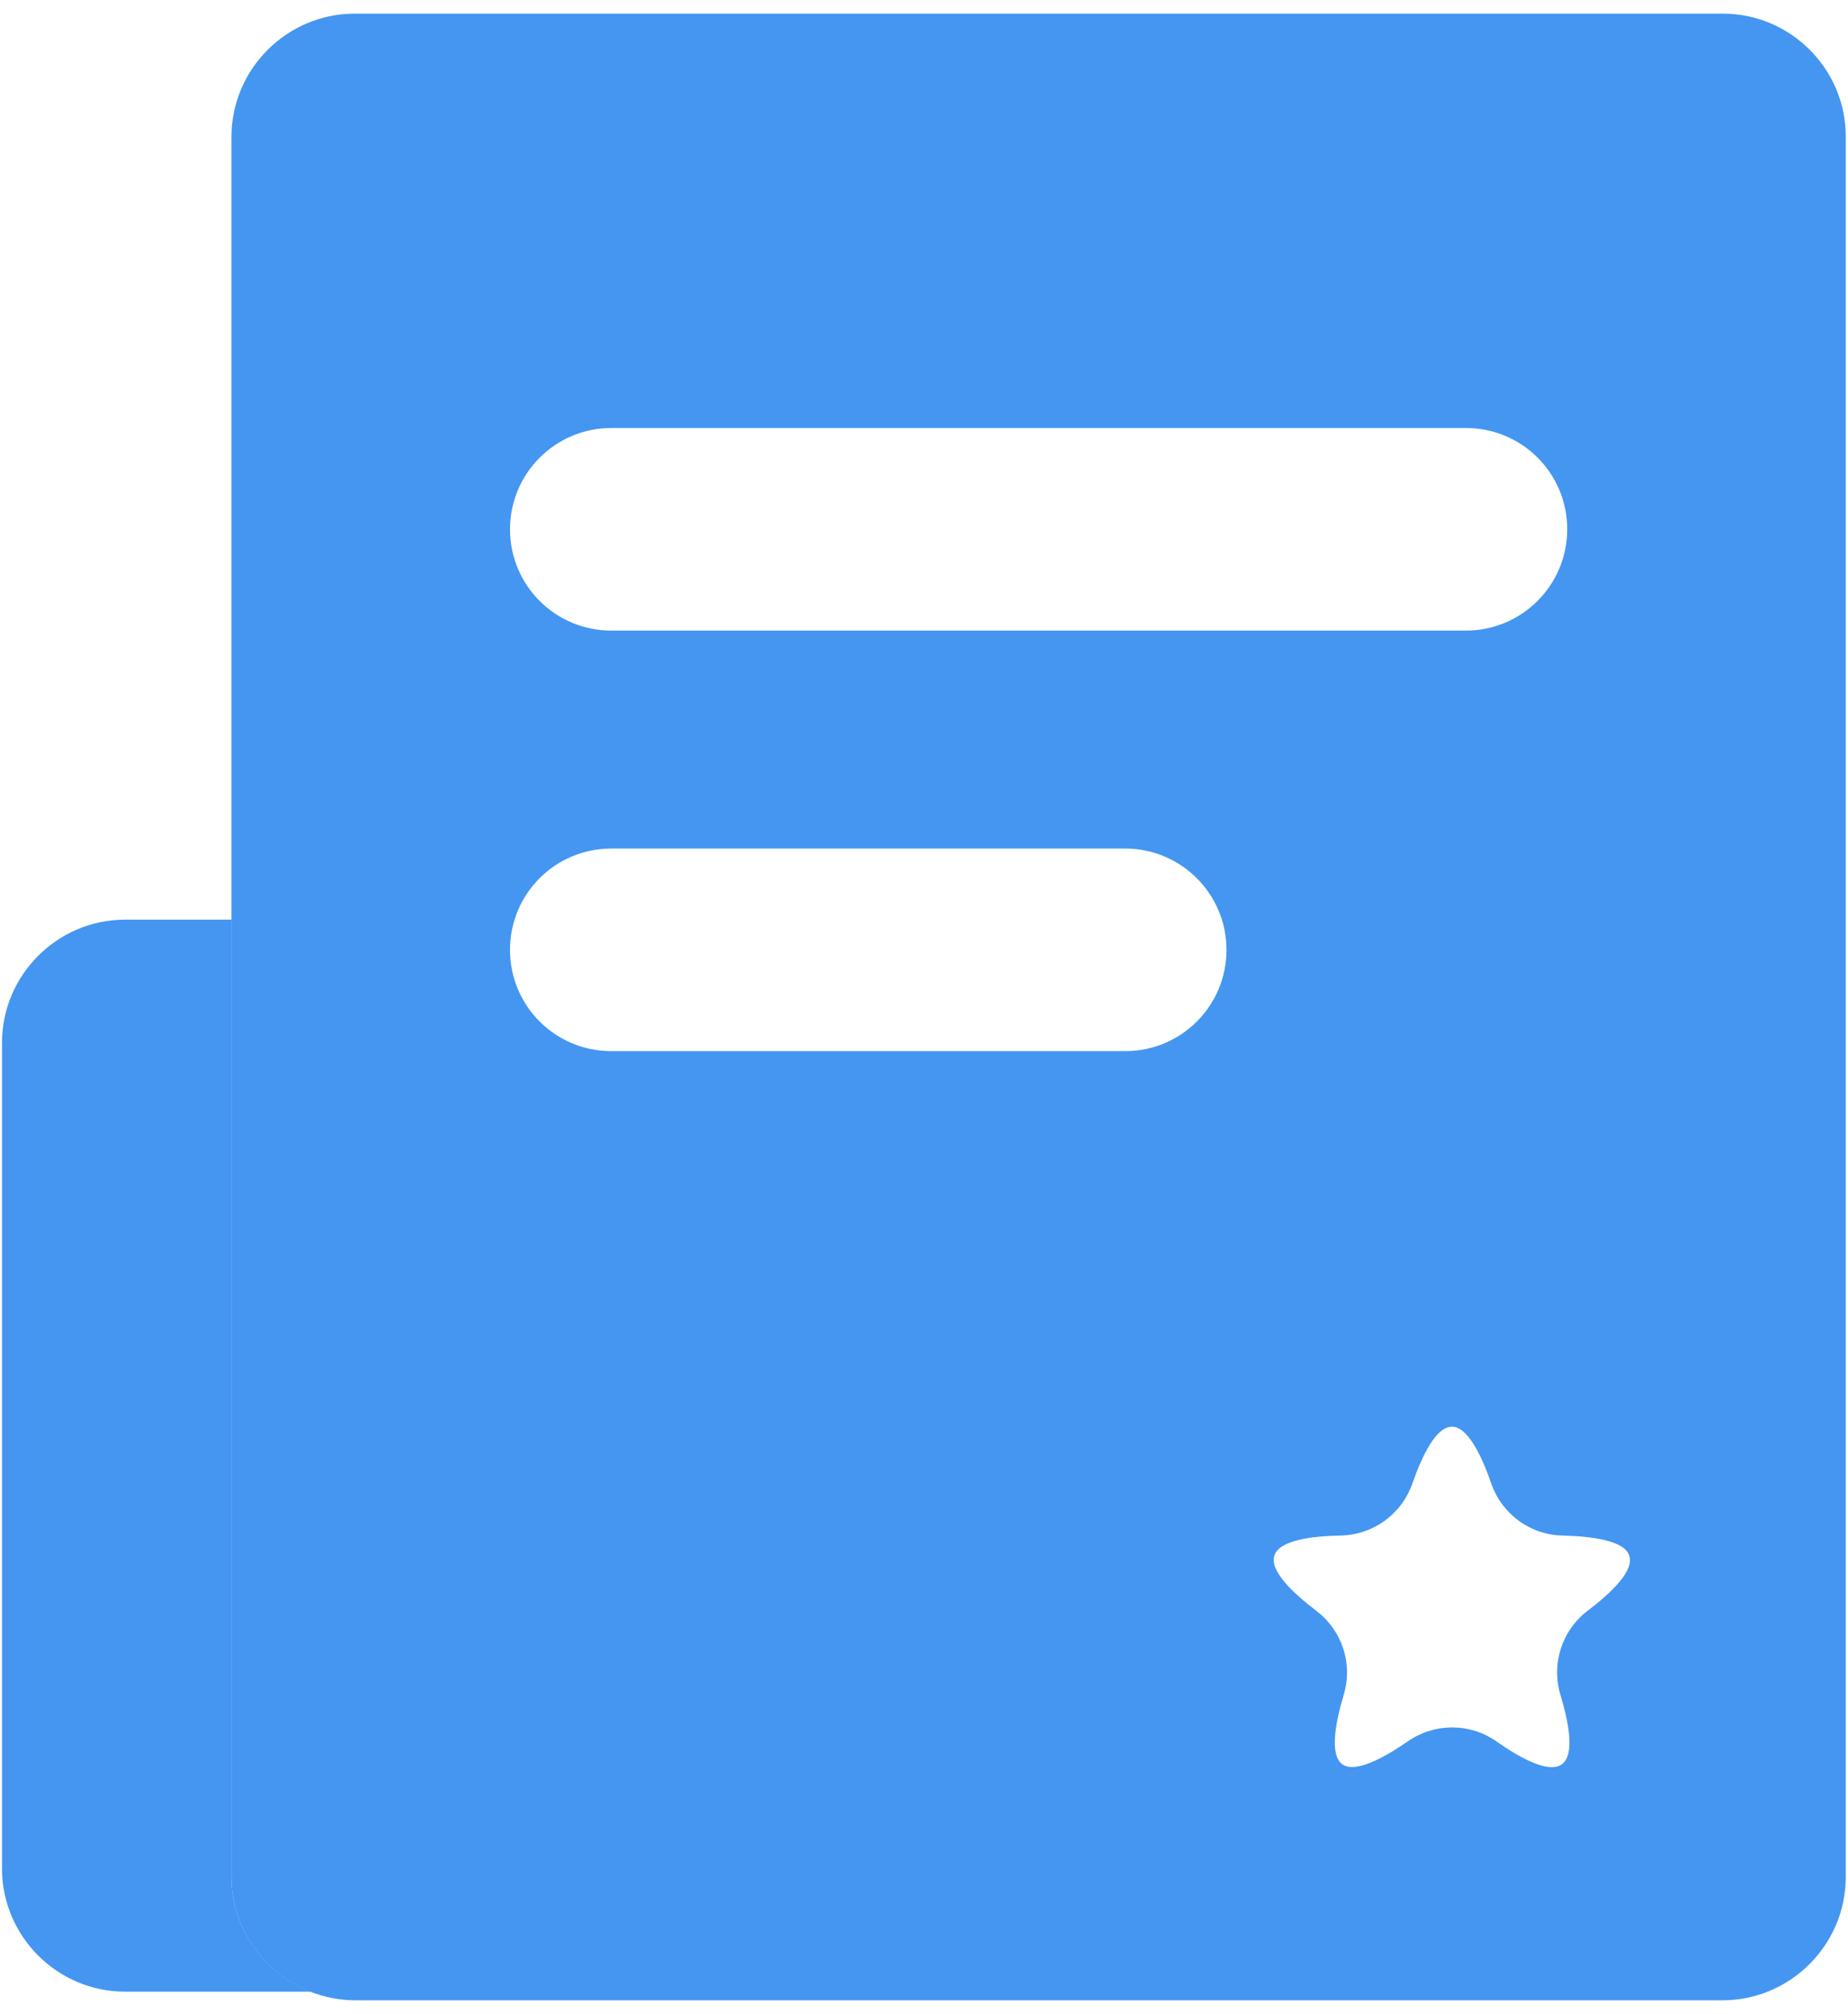
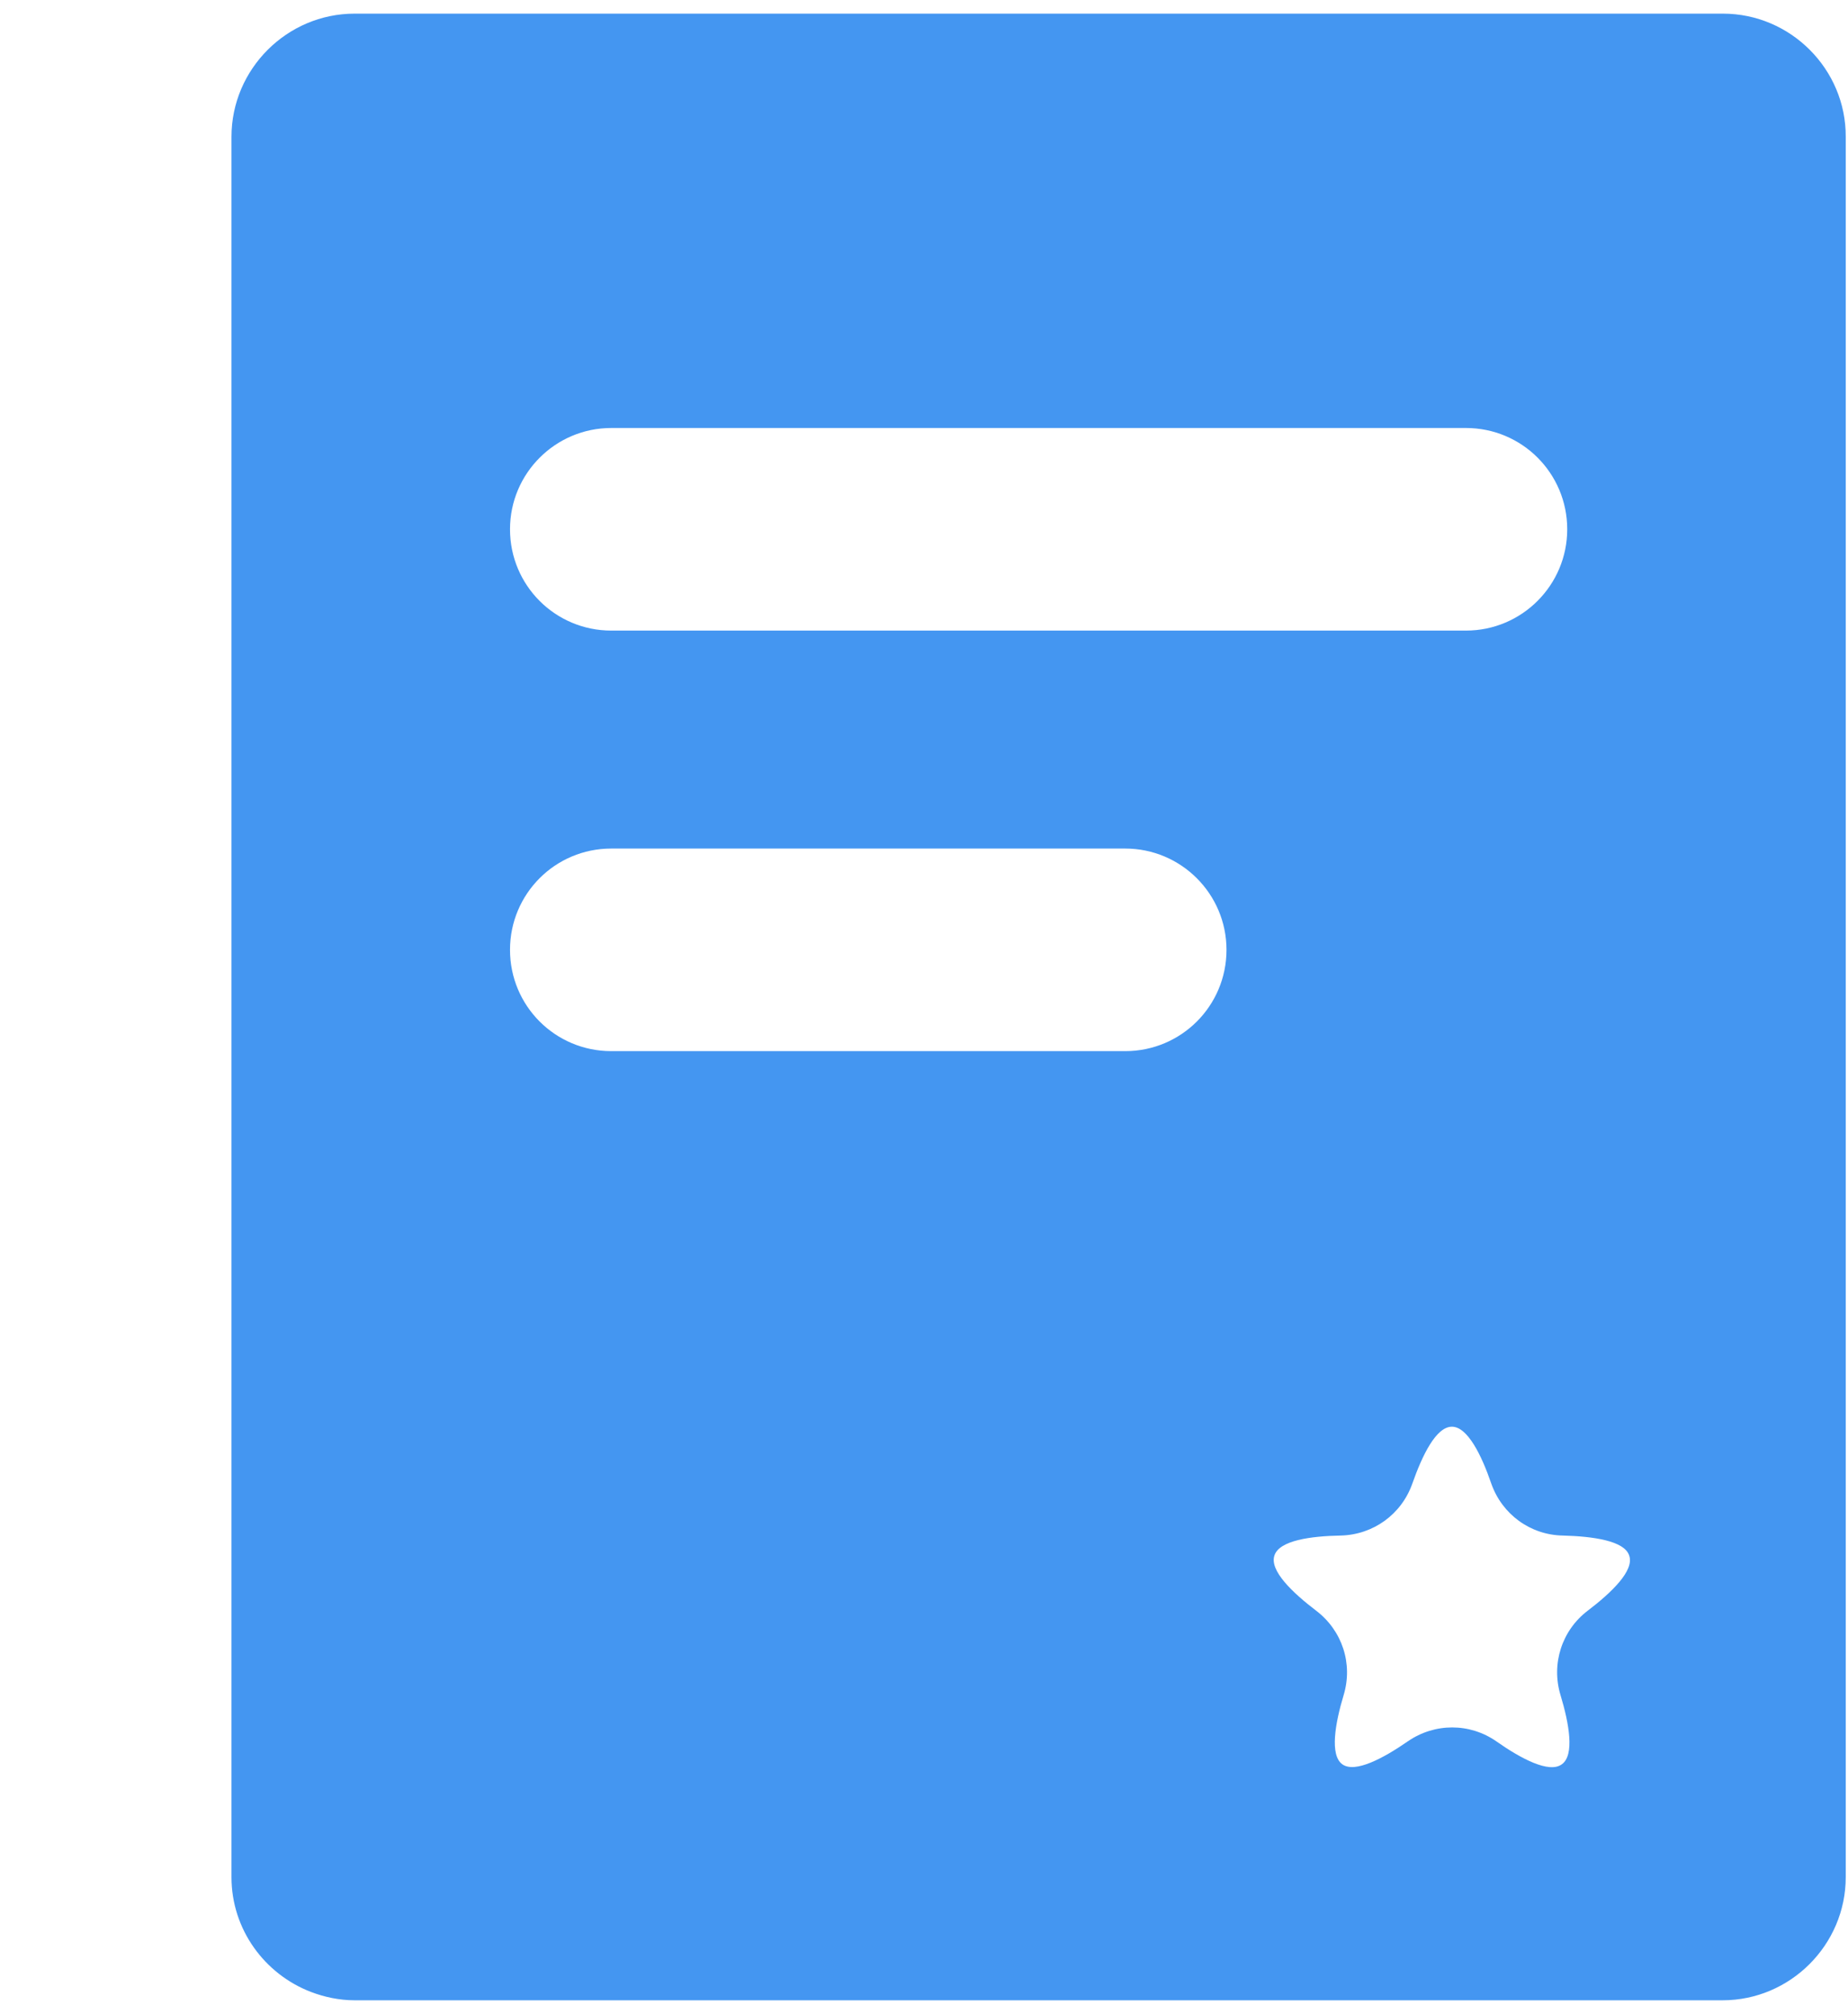
<svg xmlns="http://www.w3.org/2000/svg" width="134px" height="146px" viewBox="0 0 134 146" version="1.1">
  <title>icon_service_process3_blue</title>
  <desc>Created with Sketch.</desc>
  <g id="页面-1" stroke="none" stroke-width="1" fill="none" fill-rule="evenodd">
    <g id="icon_service_process3_blue" transform="translate(0.008, 0.93)" fill="#4496F1" fill-rule="nonzero">
-       <path d="M16.777,135.156 L16.777,65.742 L9.062,65.742 C4.141,65.742 0.137,69.766 0.137,74.668 L0.137,134.531 C0.137,139.434 4.141,143.457 9.062,143.457 L22.539,143.457 C19.199,142.188 16.777,138.945 16.777,135.156" id="路径" />
      <path d="M124.922,0.059 L25.703,0.059 C20.801,0.059 16.777,4.082 16.777,8.984 L16.777,135.156 C16.777,138.945 19.18,142.188 22.539,143.477 C23.516,143.848 24.59,144.082 25.703,144.082 L124.902,144.082 C129.805,144.082 133.828,140.059 133.828,135.156 L133.828,8.984 C133.848,4.082 129.824,0.059 124.922,0.059 M44.316,30.098 L106.289,30.098 C110.352,30.098 113.633,33.379 113.633,37.441 C113.633,41.484 110.352,44.785 106.289,44.785 L44.316,44.785 C40.254,44.785 36.973,41.504 36.973,37.441 C36.973,33.379 40.273,30.098 44.316,30.098 M81.582,75.273 L44.316,75.273 C40.254,75.273 36.973,71.992 36.973,67.93 C36.973,63.867 40.254,60.586 44.316,60.586 L81.582,60.586 C85.625,60.586 88.926,63.867 88.926,67.93 C88.926,71.992 85.645,75.273 81.582,75.273 M115.117,115.84 C113.242,117.266 112.461,119.688 113.145,121.953 C113.77,124.023 114.18,126.309 113.242,126.973 C112.324,127.656 110.273,126.562 108.496,125.312 C106.562,123.965 104.023,123.965 102.07,125.312 C100.293,126.543 98.242,127.637 97.324,126.973 C96.406,126.309 96.797,124.023 97.422,121.953 C98.105,119.688 97.324,117.285 95.43,115.84 C93.711,114.531 92.031,112.93 92.402,111.836 C92.754,110.742 95.039,110.43 97.207,110.391 C99.57,110.332 101.621,108.848 102.402,106.621 C103.125,104.57 104.121,102.5 105.273,102.5 C106.406,102.5 107.422,104.57 108.125,106.621 C108.906,108.848 110.957,110.352 113.32,110.391 C115.488,110.449 117.773,110.762 118.125,111.836 C118.516,112.93 116.836,114.531 115.117,115.84" id="形状" />
    </g>
  </g>
</svg>